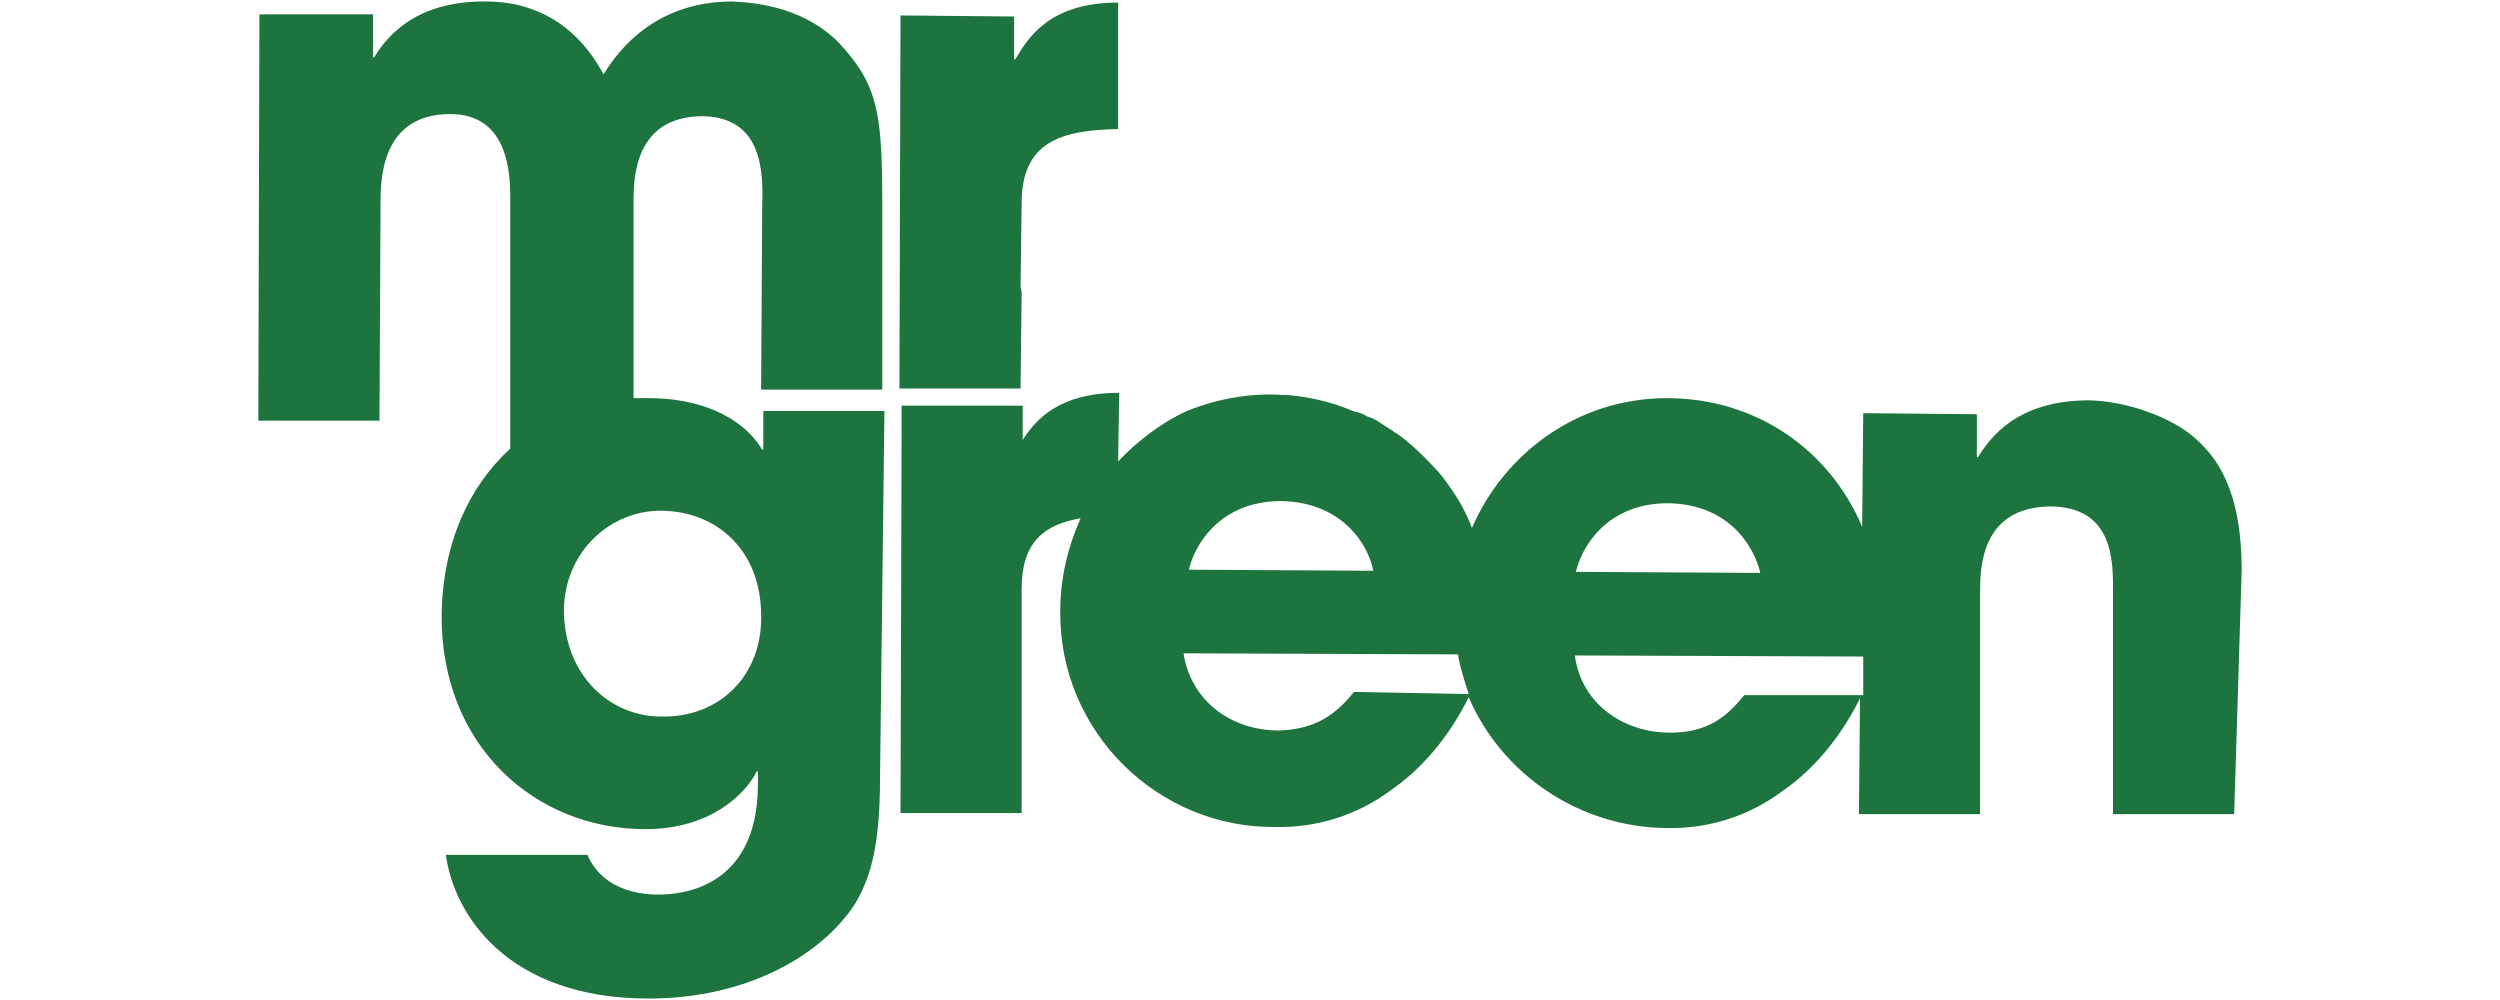
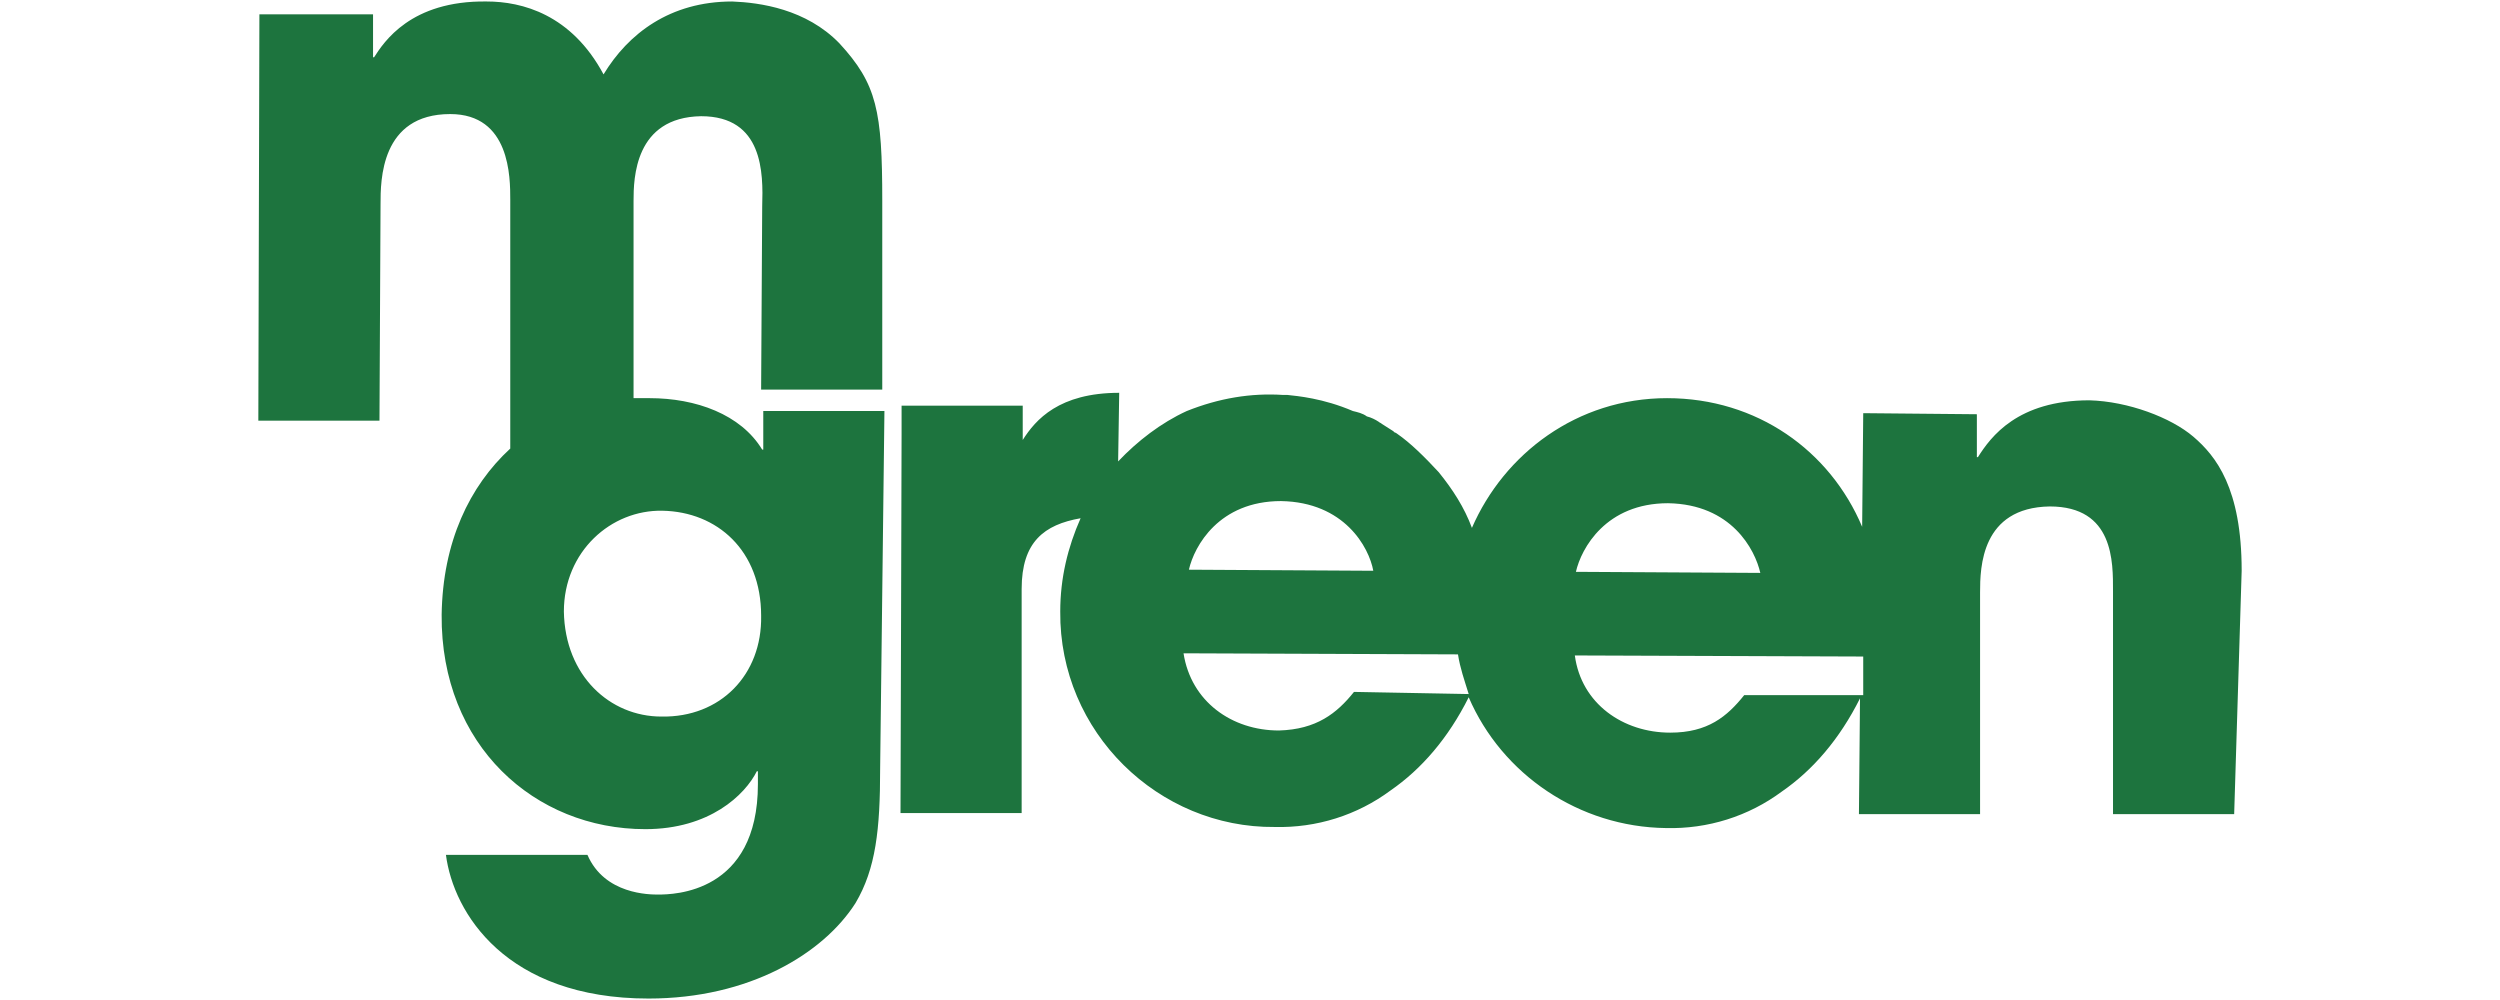
<svg xmlns="http://www.w3.org/2000/svg" width="300" height="120" fill="#1d743e">
  <path d="M106.131 49.323H91.593v4.631h-.129c-2.573-4.245-7.976-6.175-13.508-6.175h-1.93V24.108c0-2.702.129-10.035 8.105-10.163 7.462 0 7.462 6.818 7.333 10.807l-.129 21.999h14.537V24.108c0-10.806-.643-14.023-5.146-18.911C96.739 1.08 91.207.308 87.863.179c-7.462 0-12.479 3.859-15.438 8.748C68.565 1.723 62.647.179 58.402.179c-9.134-.129-12.35 4.889-13.508 6.69h-.129V1.723H31.128L31 50.481h14.537l.129-25.987c0-2.83 0-10.806 8.362-10.806 7.204 0 7.204 7.59 7.204 10.292v29.847c-4.889 4.503-8.105 11.192-8.234 19.941-.129 15.695 11.192 25.73 24.443 25.73 7.719 0 11.964-4.117 13.379-6.947h.129v1.544c0 13.122-10.163 13.251-11.964 13.251-1.029 0-6.432 0-8.491-4.76H53.513c.901 6.947 7.204 17.239 24.315 17.239 12.093 0 20.97-5.403 24.829-11.45 2.444-4.117 2.959-8.877 2.959-16.081l.515-42.969zM79.372 85.988c-6.175 0-11.578-4.889-11.707-12.608 0-7.204 5.661-12.222 11.836-12.093 6.561.129 11.836 4.76 11.836 12.608.129 7.076-4.889 12.222-11.964 12.093zm183.839-33.577c-2.702-2.316-7.848-4.245-12.479-4.374-8.619 0-11.836 4.374-13.379 6.818h-.129v-5.146l-13.637-.129-.129 13.637c-3.859-9.134-12.608-15.438-23.414-15.438s-19.555 6.69-23.414 15.567c-.901-2.444-2.316-4.631-3.988-6.69h0c-1.672-1.801-3.345-3.474-5.017-4.631-.129-.129-.386-.129-.386-.257-.386-.257-1.029-.643-1.415-.901-.129-.129-.257-.129-.386-.257-.386-.257-.901-.515-1.415-.643-.515-.386-1.158-.515-1.672-.643-3.602-1.544-6.69-1.801-7.848-1.93h-.515 0 0c-3.859-.257-7.719.386-11.578 1.93-3.088 1.415-5.918 3.602-8.234 6.047l.129-8.234c-7.204 0-10.035 3.216-11.578 5.661v-.772-3.345H108.19v3.345l-.129 45.542h14.537V70.679c0-5.661 2.702-7.719 7.076-8.491-1.544 3.474-2.444 7.204-2.444 11.192-.129 14.537 11.836 25.987 25.73 25.858 5.017.129 9.906-1.415 13.894-4.374 3.731-2.573 6.947-6.304 9.391-11.192 3.988 9.263 13.251 15.567 23.671 15.695 5.017.129 9.906-1.415 13.894-4.374 3.731-2.573 6.947-6.304 9.391-11.192l-.129 13.894h14.537v-26.63c0-2.959.129-10.163 8.362-10.292 7.719 0 7.59 6.69 7.59 10.163v26.759H268.1l.9-29.203c0-9.906-3.088-13.765-5.789-16.081zm-109.48 7.719c7.59.129 10.549 5.532 11.064 8.362l-22.128-.129c.643-2.83 3.602-8.234 11.064-8.234zm8.748 22.899c-2.058 2.573-4.503 4.503-9.005 4.631-5.661 0-10.549-3.474-11.45-9.263l32.934.129c.257 1.672.772 3.088 1.286 4.76l-13.765-.257zm37.694-22.642c7.59.129 10.421 5.532 11.064 8.362l-22.128-.129c.643-2.83 3.602-8.234 11.064-8.234zm9.134 23.028c-2.058 2.573-4.374 4.503-8.877 4.503-5.661 0-10.678-3.474-11.45-9.263l34.607.129v4.631h-14.28z" />
-   <path d="M162.093 49.967c0 .129.129.129 0 0zm-6.175-1.93c-.901-.257-1.672-.257-2.058-.257.643.129 1.415.257 2.058.257zM122.469 34.4l.129-10.035c0-7.462 4.889-8.748 11.578-8.877V.308c-8.491 0-10.935 4.503-12.35 6.818h-.129V1.981l-13.637-.129-.129 44.77h14.537l.129-11.578-.129-.643h0z" />
</svg>